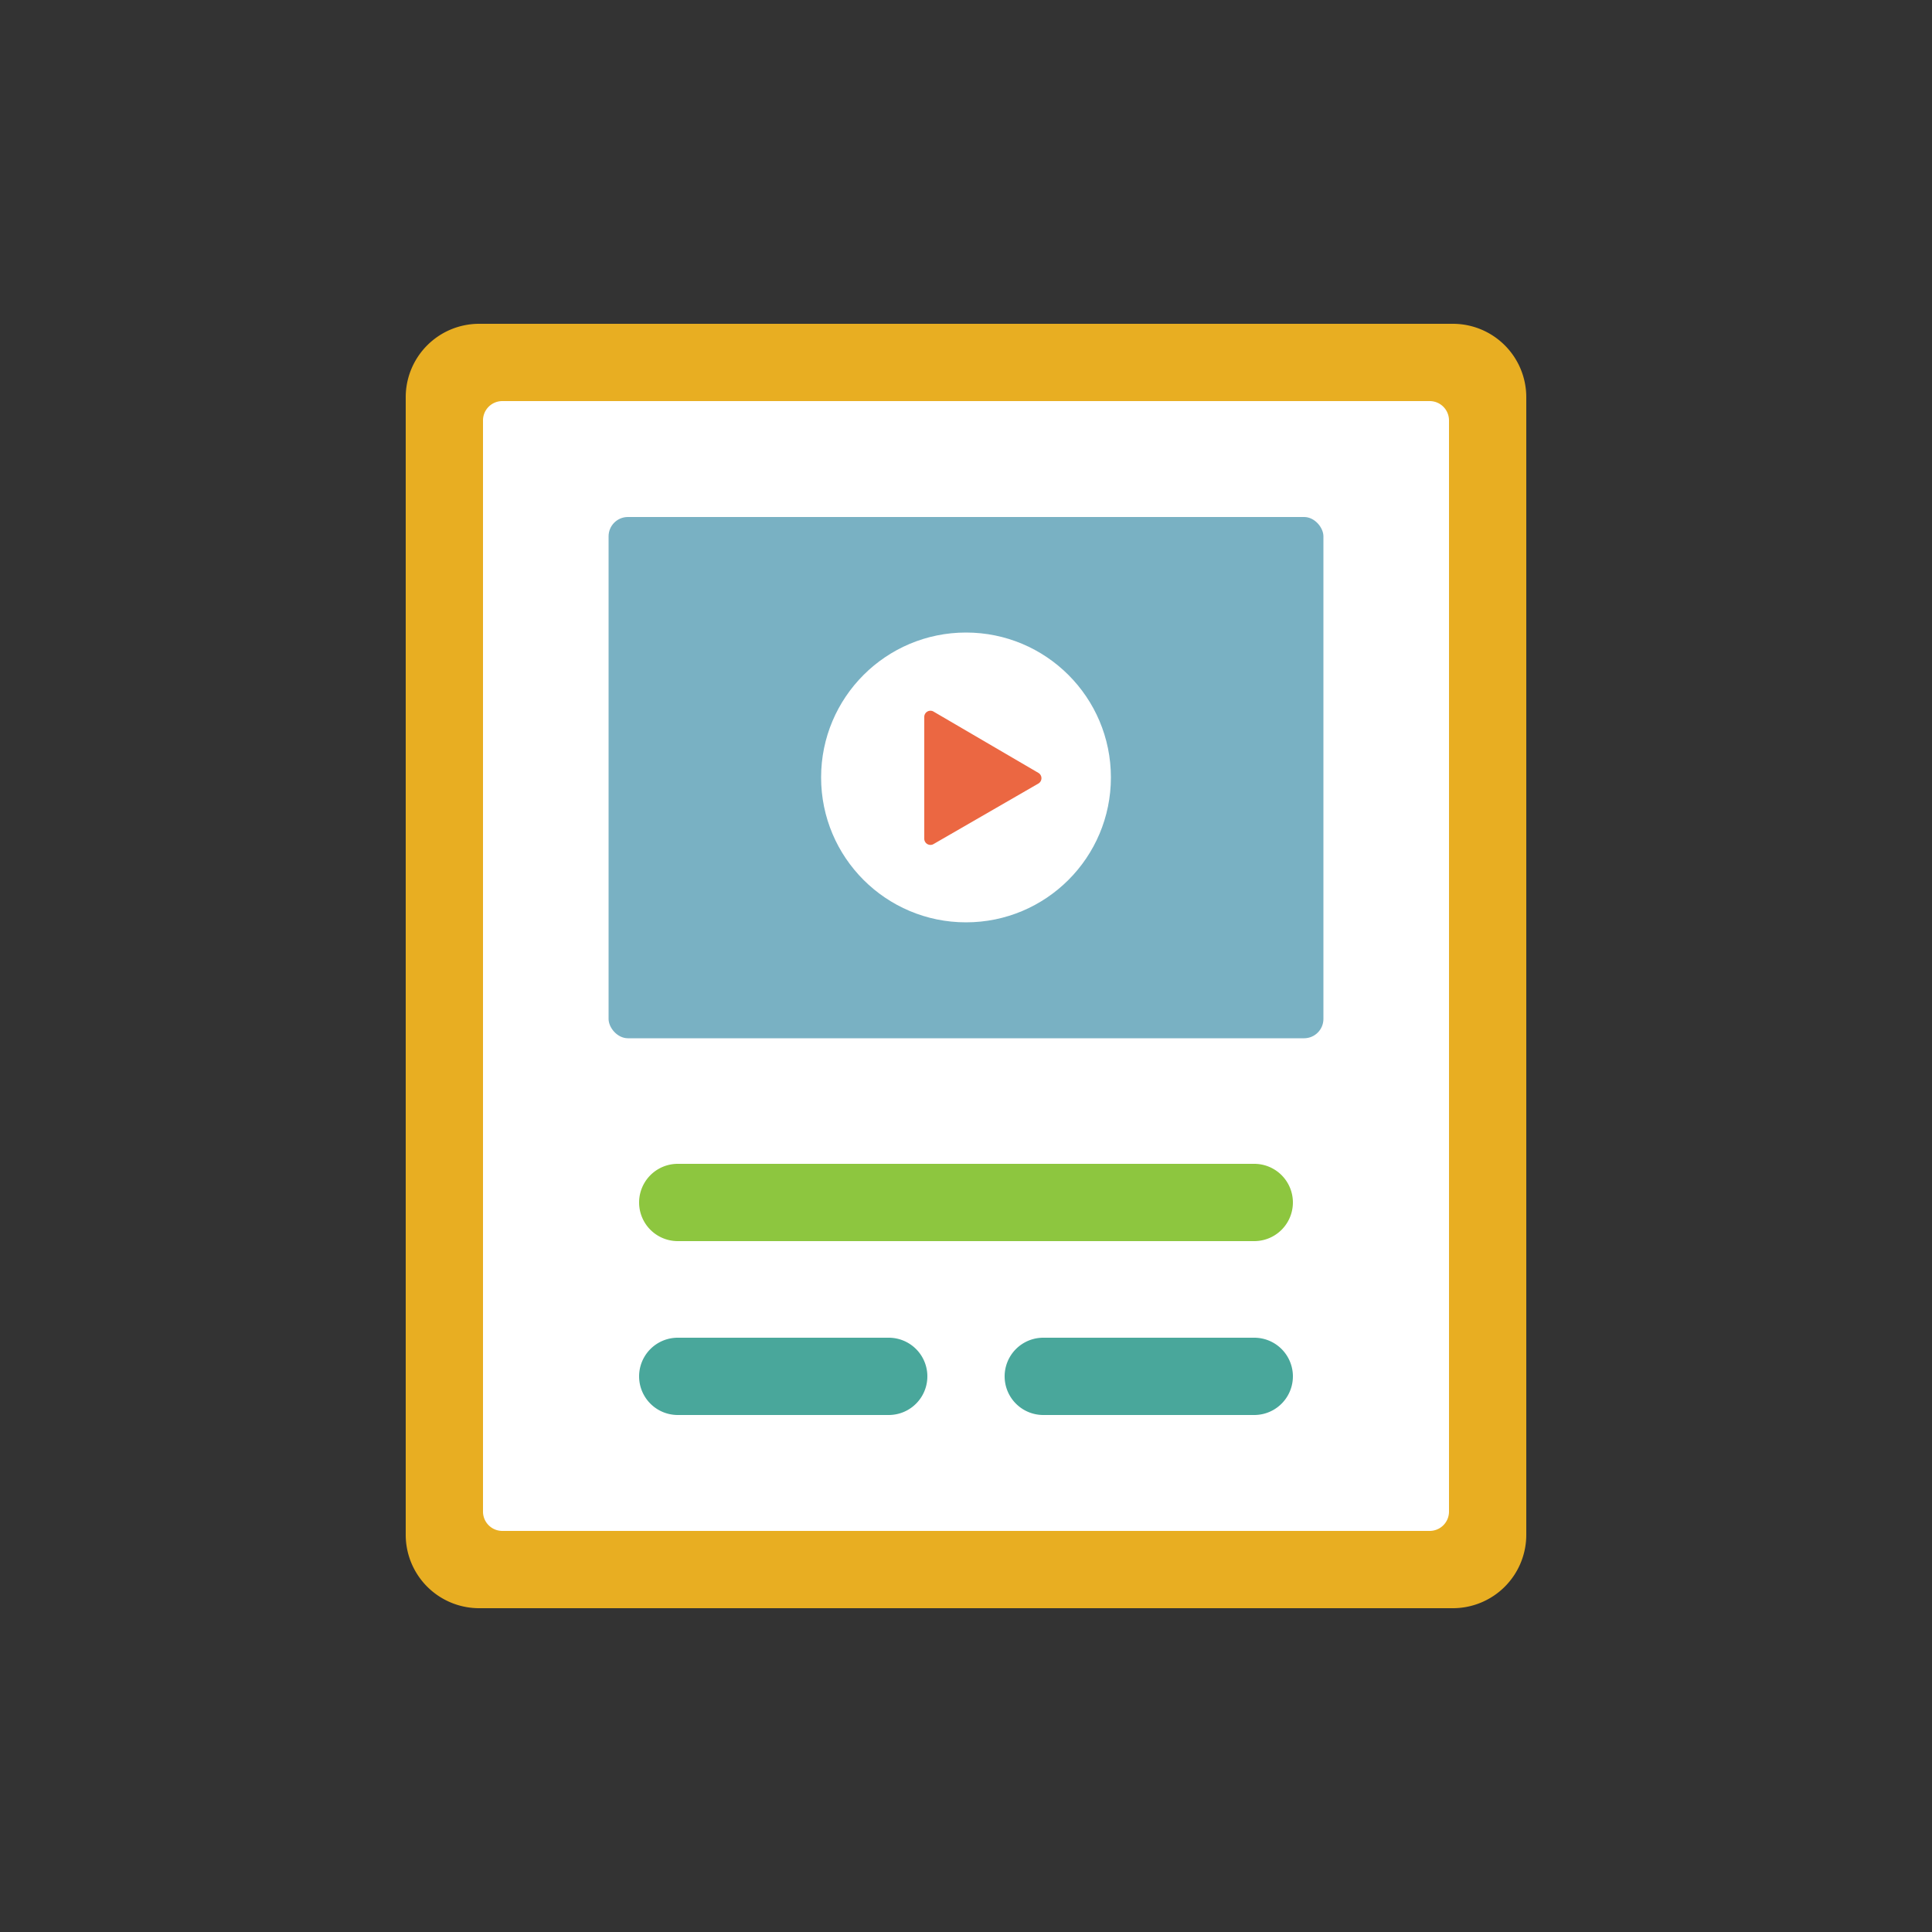
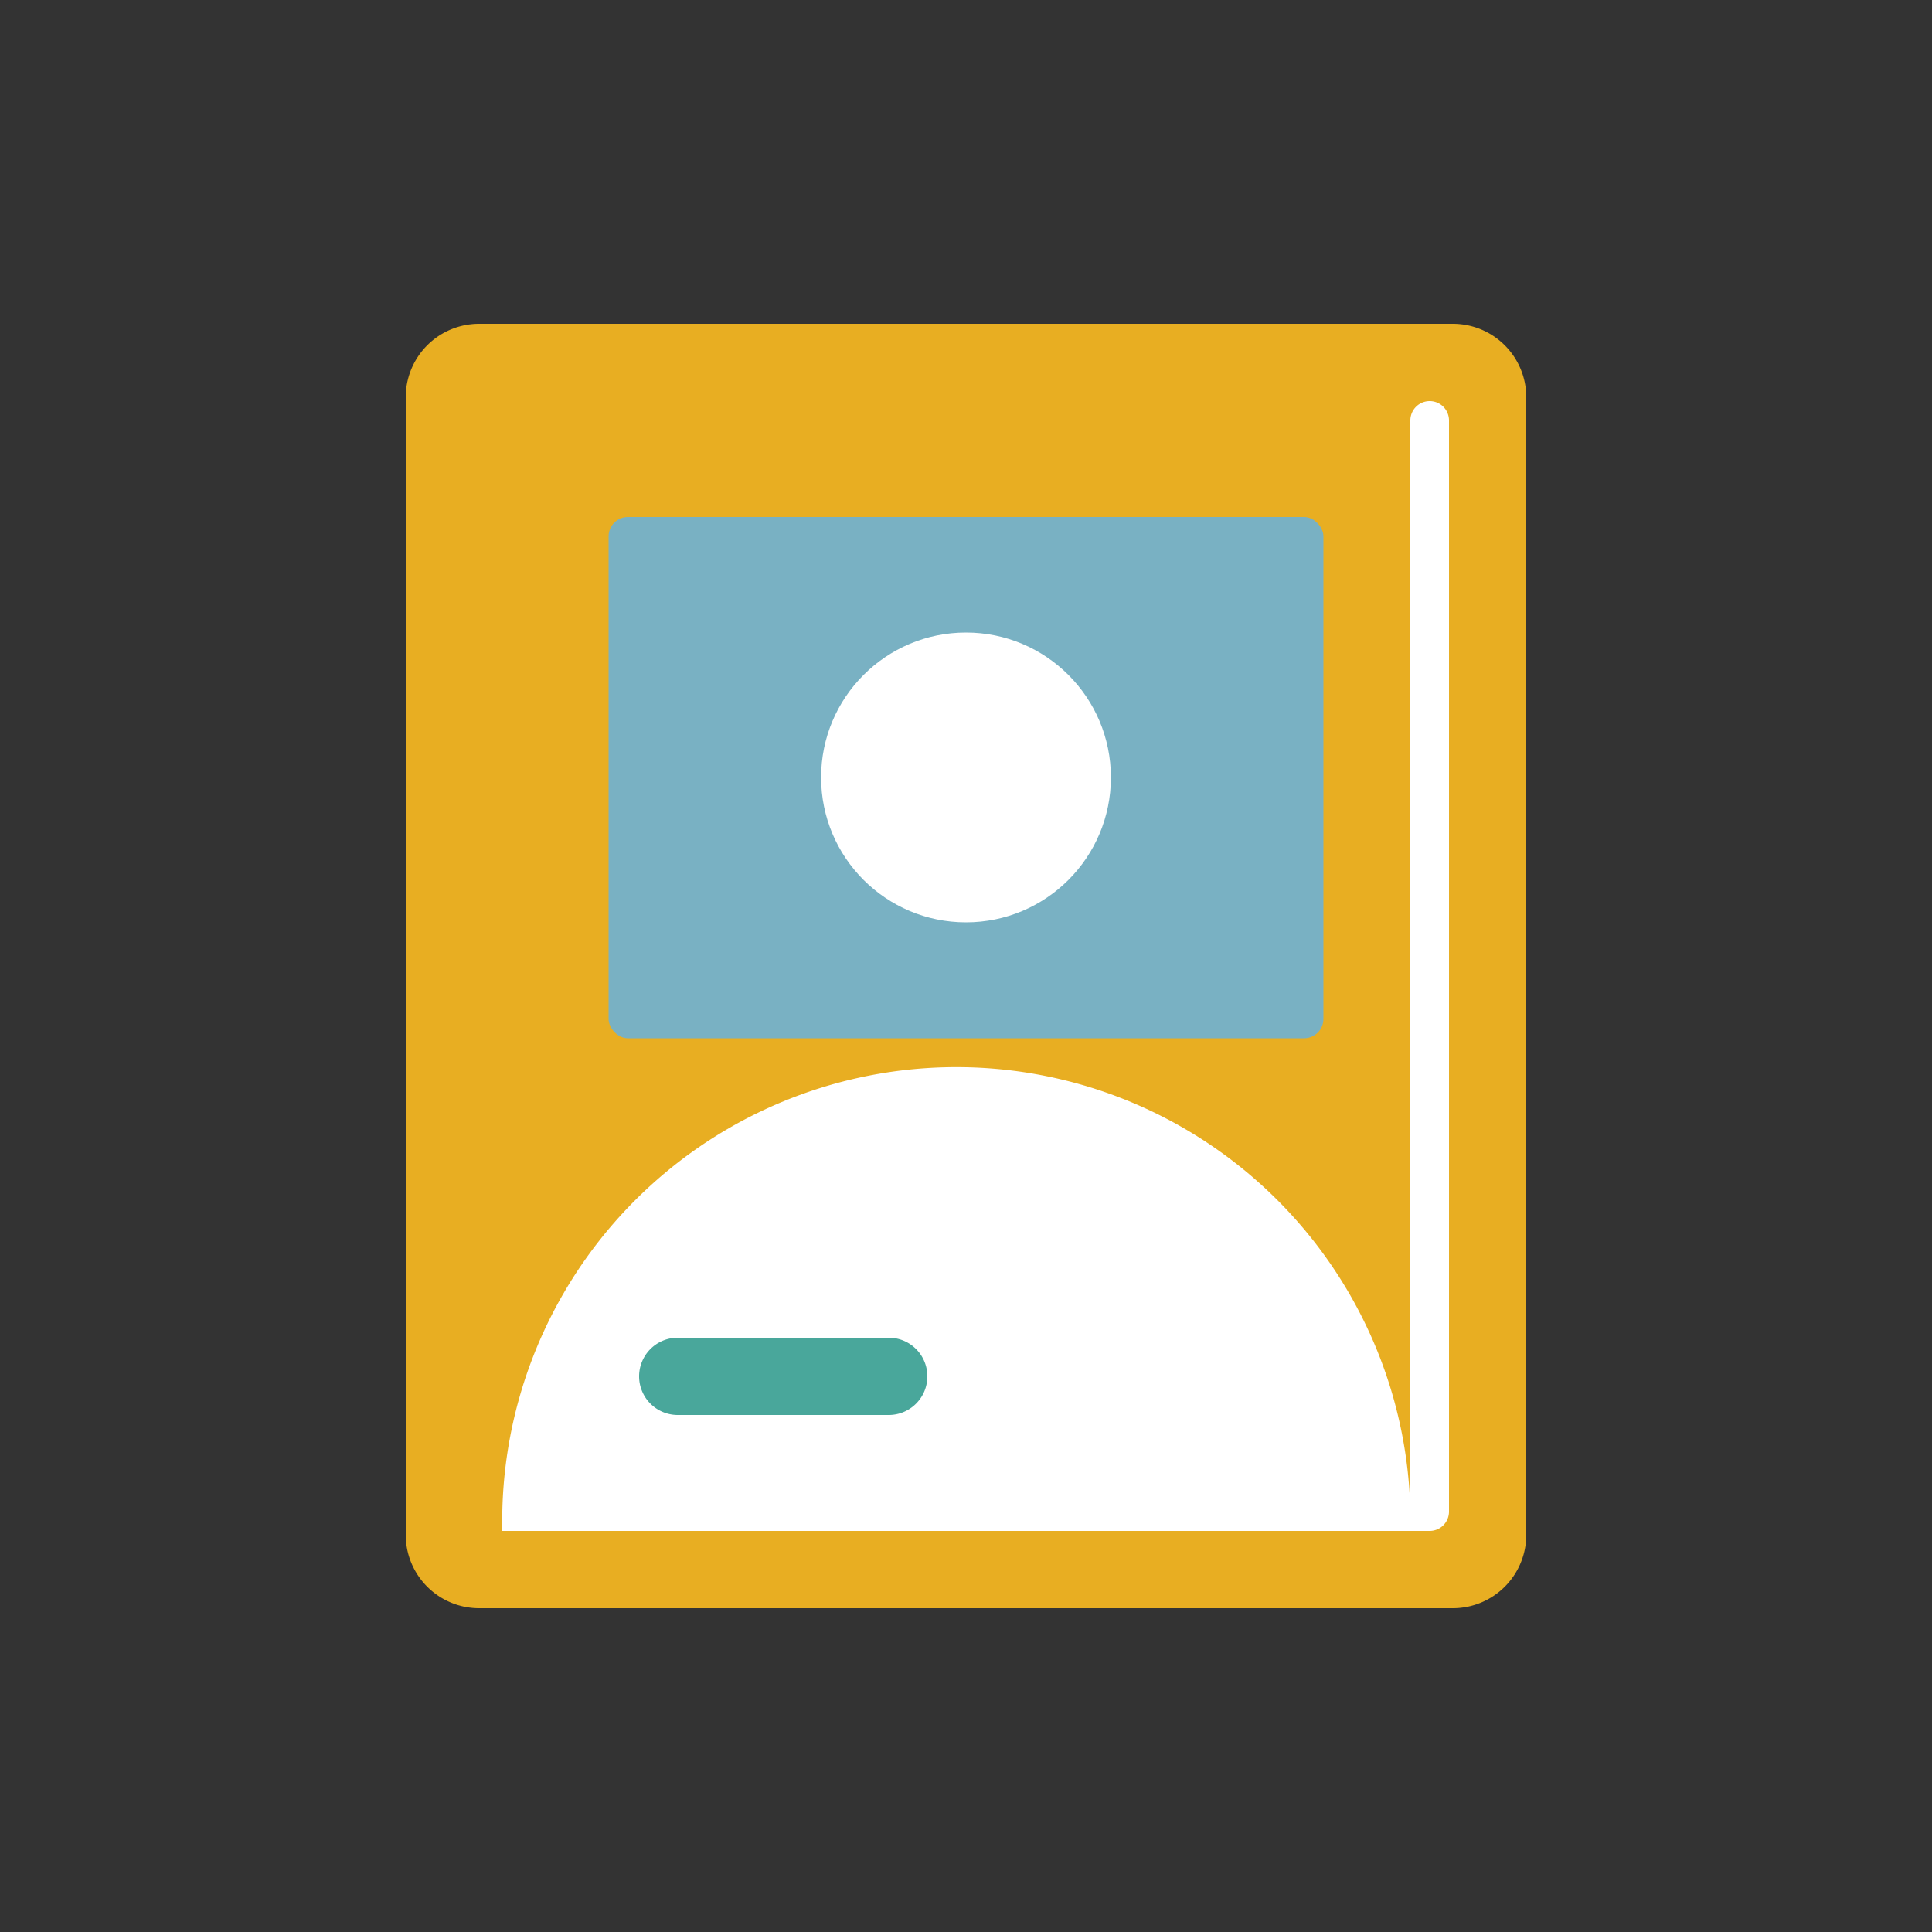
<svg xmlns="http://www.w3.org/2000/svg" id="Final_Outline" data-name="Final Outline" viewBox="0 0 50 50">
  <rect x="0" y="0" width="50" height="50" fill="#333333" stroke="none" />
  <defs>
    <style>.cls-1{fill:#fff;}.cls-2{fill:#e8ae22;}.cls-3{fill:#79b1c3;}.cls-4{fill:#8dc63f;}.cls-5{fill:#49a79b;}.cls-6{fill:#eb6742;}</style>
  </defs>
  <rect class="cls-1" x="11.5" y="9.38" width="27" height="31.25" rx="0.9" />
-   <path class="cls-2" d="M37.6,41.62H12.4a1.9,1.9,0,0,1-1.9-1.89V10.27a1.9,1.9,0,0,1,1.9-1.89H37.6a1.9,1.9,0,0,1,1.9,1.89V39.73A1.9,1.9,0,0,1,37.6,41.62Zm-24.6-2H37a.5.5,0,0,0,.5-.5V10.88a.5.5,0,0,0-.5-.5H13a.5.5,0,0,0-.5.5V39.12A.5.5,0,0,0,13,39.62Z" />
+   <path class="cls-2" d="M37.6,41.62H12.4a1.9,1.9,0,0,1-1.9-1.89V10.27a1.9,1.9,0,0,1,1.9-1.89H37.6a1.9,1.9,0,0,1,1.9,1.89V39.73A1.9,1.9,0,0,1,37.6,41.62Zm-24.6-2H37a.5.5,0,0,0,.5-.5V10.88a.5.5,0,0,0-.5-.5a.5.5,0,0,0-.5.5V39.12A.5.5,0,0,0,13,39.62Z" />
  <rect class="cls-3" x="15.75" y="13.38" width="18.5" height="13.49" rx="0.5" />
-   <path class="cls-4" d="M32.46,32.12H17.54a1,1,0,0,1,0-2H32.46a1,1,0,0,1,0,2Z" />
  <path class="cls-5" d="M23,36.62H17.54a1,1,0,0,1,0-2H23a1,1,0,0,1,0,2Z" />
-   <path class="cls-5" d="M32.41,36.62H27a1,1,0,1,1,0-2h5.46a1,1,0,0,1,0,2Z" />
  <circle class="cls-1" cx="25" cy="20.12" r="3.75" />
-   <path class="cls-6" d="M24.15,18.41,26.87,20a.16.16,0,0,1,0,.28l-2.72,1.57a.16.16,0,0,1-.23-.14V18.55A.16.16,0,0,1,24.15,18.41Z" />
</svg>